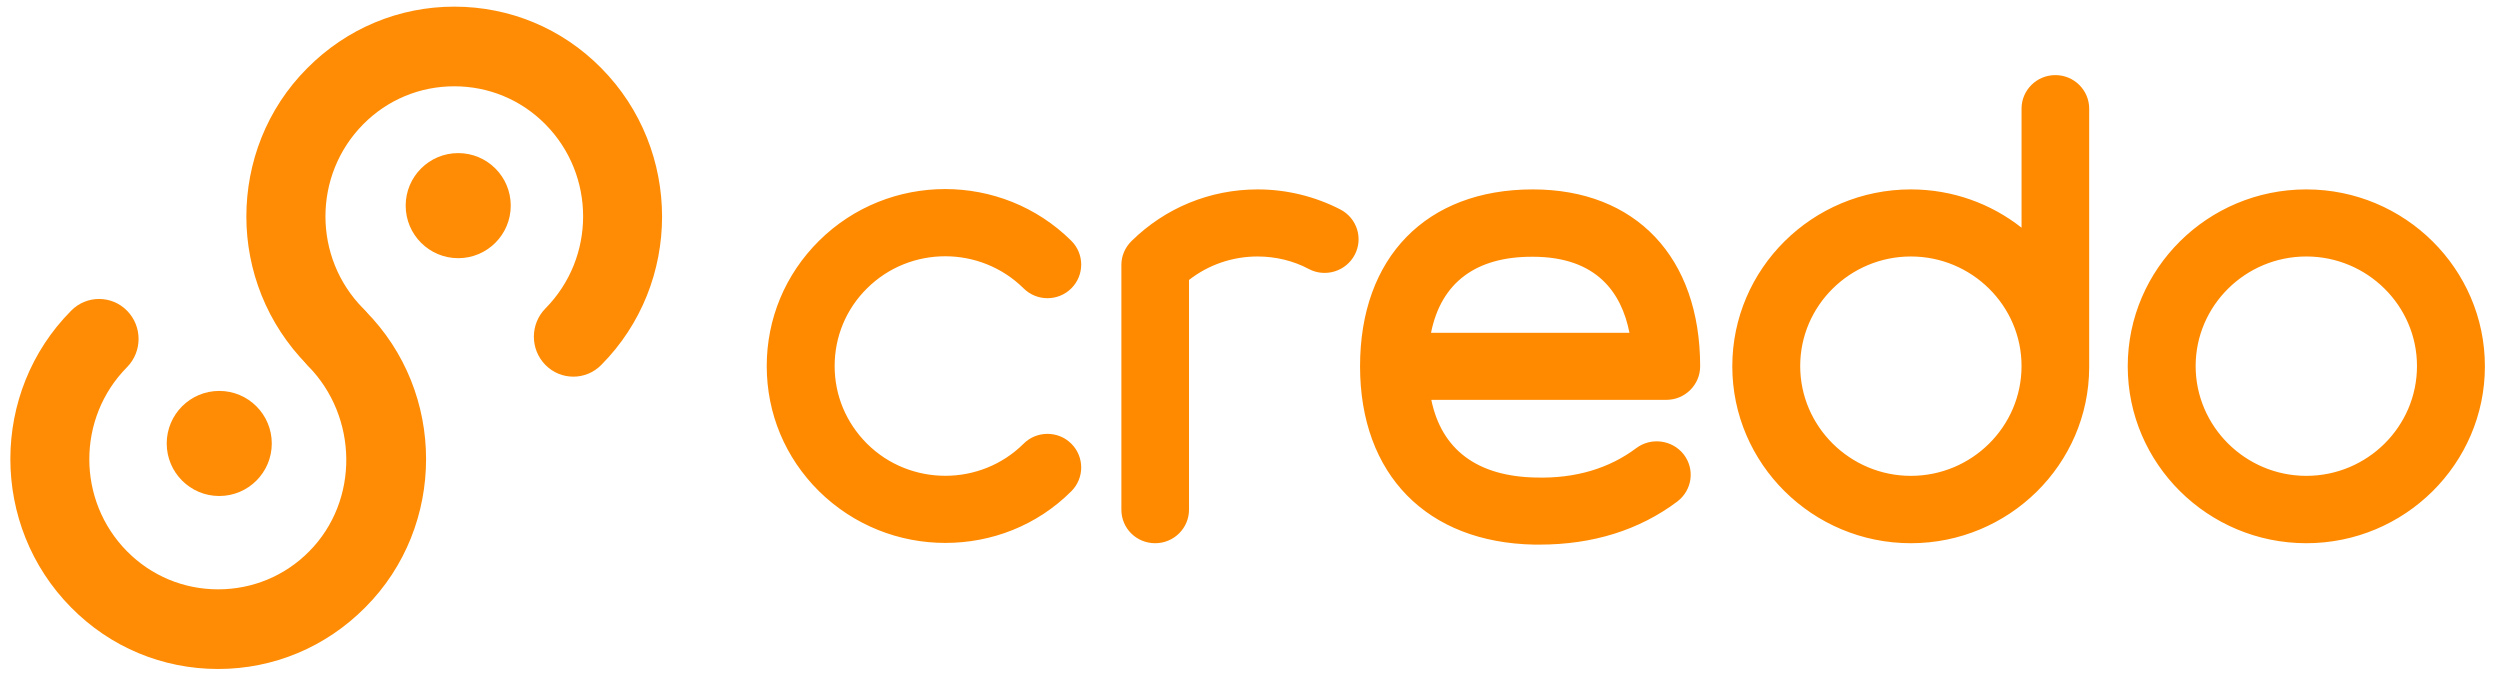
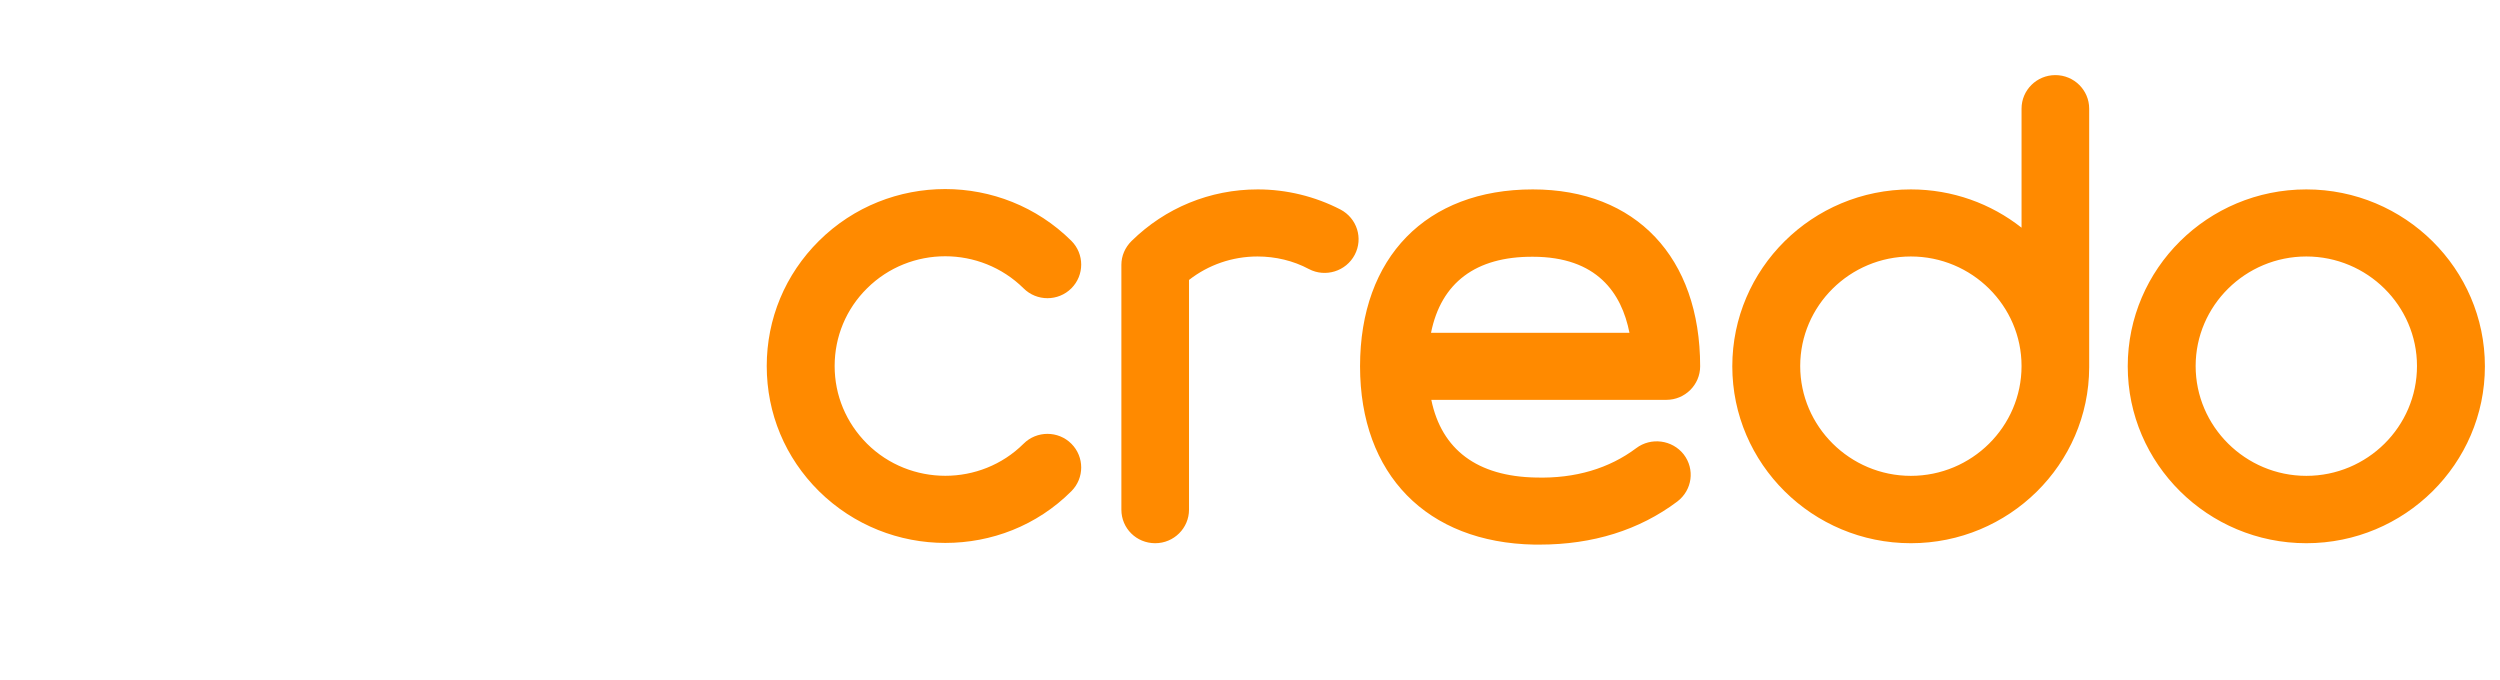
<svg xmlns="http://www.w3.org/2000/svg" width="147" height="40" viewBox="0 0 147 40" fill="none">
  <path fill-rule="evenodd" clip-rule="evenodd" d="M112.359 15.081C108.777 15.081 105.852 17.973 105.852 21.523C105.852 25.072 108.777 27.98 112.359 27.98C115.942 27.98 118.867 25.088 118.867 21.523C118.867 17.973 115.942 15.081 112.359 15.081ZM135.612 15.081C132.029 15.081 129.104 17.973 129.104 21.523C129.104 25.072 132.029 27.98 135.612 27.98C139.194 27.98 142.119 25.088 142.119 21.523C142.119 17.973 139.194 15.081 135.612 15.081ZM135.612 31.941C129.827 31.941 125.111 27.274 125.111 21.539C125.111 15.804 129.811 11.137 135.612 11.137C141.396 11.137 146.112 15.804 146.112 21.539C146.112 27.274 141.396 31.941 135.612 31.941ZM84.144 19.567H95.812C95.352 17.233 93.906 15.097 90.126 15.097C86.774 15.081 84.736 16.625 84.144 19.567ZM90.52 32.023C90.422 32.023 90.323 32.023 90.225 32.023C83.898 31.908 79.971 27.898 79.971 21.539C79.971 15.13 83.865 11.137 90.126 11.137C96.19 11.137 99.969 15.13 99.969 21.539C99.969 22.623 99.082 23.511 97.981 23.511H84.161C84.769 26.452 86.872 28.013 90.307 28.079C92.64 28.145 94.629 27.537 96.206 26.354C97.077 25.696 98.326 25.861 99 26.715C99.673 27.586 99.509 28.819 98.622 29.492C96.387 31.169 93.659 32.023 90.52 32.023ZM55.584 31.924C52.889 31.924 50.211 30.905 48.157 28.884C46.169 26.912 45.084 24.316 45.084 21.523C45.084 18.745 46.169 16.133 48.157 14.161C52.249 10.102 58.904 10.102 62.996 14.161C63.768 14.933 63.768 16.182 62.996 16.954C62.223 17.727 60.958 17.727 60.186 16.954C57.639 14.44 53.514 14.44 50.983 16.954C49.751 18.17 49.077 19.797 49.077 21.523C49.077 23.248 49.751 24.858 50.983 26.091C53.514 28.605 57.655 28.605 60.186 26.091C60.958 25.318 62.223 25.318 62.996 26.091C63.768 26.863 63.768 28.112 62.996 28.884C60.958 30.922 58.279 31.924 55.584 31.924ZM67.925 31.941C69.026 31.941 69.914 31.053 69.914 29.969V16.461C71.048 15.574 72.461 15.081 73.94 15.081C74.992 15.081 76.043 15.327 76.963 15.82C77.933 16.33 79.149 15.952 79.658 14.982C80.168 14.013 79.79 12.83 78.82 12.32C77.325 11.548 75.649 11.137 73.956 11.137C71.146 11.137 68.517 12.222 66.529 14.177C66.151 14.555 65.937 15.048 65.937 15.574V29.969C65.937 31.07 66.825 31.941 67.925 31.941ZM112.359 31.941C106.575 31.941 101.859 27.274 101.859 21.539C101.859 15.804 106.559 11.137 112.359 11.137C114.808 11.137 117.076 11.975 118.867 13.388V6.388C118.867 5.303 119.754 4.416 120.855 4.416C121.956 4.416 122.844 5.303 122.844 6.388V21.555V21.605C122.827 27.307 118.127 31.941 112.359 31.941Z" fill="#FF8A00" />
-   <path fill-rule="evenodd" clip-rule="evenodd" d="M14.486 12.732C14.486 9.576 15.669 6.405 18.069 4.006C20.386 1.672 23.459 0.391 26.712 0.391C29.982 0.391 33.055 1.672 35.356 4.006C40.121 8.821 40.121 16.659 35.356 21.457C34.452 22.378 32.973 22.378 32.069 21.457C31.166 20.537 31.166 19.058 32.069 18.138C35.027 15.147 35.027 10.3 32.069 7.309C30.64 5.863 28.733 5.074 26.712 5.074C24.691 5.074 22.785 5.863 21.355 7.309C18.397 10.3 18.397 15.147 21.355 18.138C22.259 19.058 22.259 20.537 21.355 21.457C20.451 22.378 18.973 22.378 18.069 21.457C15.686 19.042 14.486 15.887 14.486 12.732Z" fill="#FF8C04" />
-   <path fill-rule="evenodd" clip-rule="evenodd" d="M25.053 26.995C25.053 30.15 23.87 33.322 21.471 35.721C19.154 38.054 16.081 39.336 12.827 39.336C9.557 39.336 6.484 38.054 4.183 35.721C-0.582 30.906 -0.582 23.068 4.183 18.269C5.087 17.349 6.566 17.349 7.47 18.269C8.374 19.189 8.374 20.669 7.47 21.589C4.512 24.579 4.512 29.427 7.47 32.418C8.9 33.864 10.806 34.653 12.827 34.653C14.848 34.653 16.755 33.864 18.184 32.418C21.142 29.427 21.06 24.497 18.102 21.506C17.231 20.553 17.28 19.189 18.184 18.269C19.088 17.349 20.567 17.349 21.471 18.269C23.87 20.685 25.053 23.84 25.053 26.995Z" fill="#FF8C04" />
-   <path d="M12.892 29.165C14.598 29.165 15.981 27.782 15.981 26.076C15.981 24.369 14.598 22.986 12.892 22.986C11.186 22.986 9.803 24.369 9.803 26.076C9.803 27.782 11.186 29.165 12.892 29.165Z" fill="#FF8C04" />
-   <path d="M26.943 15.181C28.649 15.181 30.032 13.797 30.032 12.091C30.032 10.385 28.649 9.002 26.943 9.002C25.237 9.002 23.854 10.385 23.854 12.091C23.854 13.797 25.237 15.181 26.943 15.181Z" fill="#FF8C04" />
</svg>